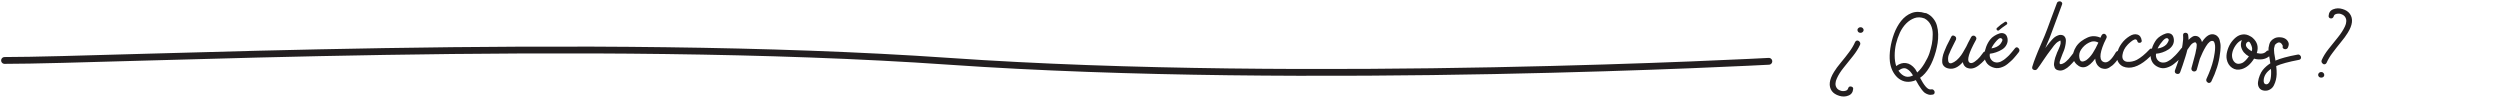
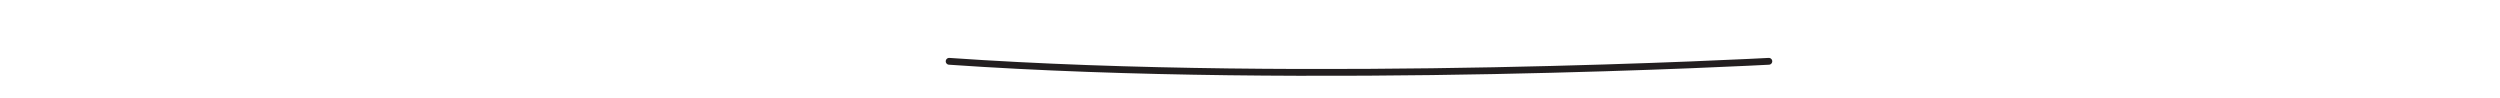
<svg xmlns="http://www.w3.org/2000/svg" width="1101" height="43" viewBox="0 0 1101 43" fill="none">
-   <path d="M817.004 18.48C817.26 18.064 817.58 17.856 817.964 17.856C818.38 17.856 818.732 18.064 819.02 18.48C819.308 18.864 819.356 19.28 819.164 19.728C818.46 21.296 817.436 22.928 816.092 24.624C814.748 26.32 813.388 28.016 812.012 29.712C810.636 31.408 809.612 33.024 808.94 34.56C808.588 35.296 808.396 36 808.364 36.672C808.3 37.376 808.444 38.016 808.796 38.592C809.148 39.2 809.724 39.632 810.524 39.888C811.1 40.144 811.772 40.192 812.54 40.032C813.308 39.904 813.772 39.52 813.932 38.88C814.028 38.496 814.252 38.24 814.604 38.112C814.988 38.016 815.34 38.064 815.66 38.256C816.012 38.448 816.172 38.752 816.14 39.168C816.012 40.64 815.308 41.616 814.028 42.096C812.78 42.608 811.436 42.64 809.996 42.192C808.524 41.744 807.436 41.04 806.732 40.08C805.228 37.936 805.548 35.136 807.692 31.68C808.428 30.464 809.452 29.072 810.764 27.504C812.076 25.936 813.276 24.416 814.364 22.944C815.484 21.44 816.364 19.952 817.004 18.48ZM819.5 12C819.852 12 820.14 12.128 820.364 12.384C820.588 12.608 820.716 12.88 820.748 13.2C820.748 13.52 820.62 13.808 820.364 14.064C820.108 14.32 819.82 14.448 819.5 14.448H819.26C818.94 14.448 818.652 14.336 818.396 14.112C818.172 13.856 818.044 13.552 818.012 13.2C818.012 12.88 818.14 12.608 818.396 12.384C818.652 12.128 818.94 12 819.26 12H819.5ZM852.563 22.56C850.995 28.224 848.675 32.128 845.603 34.272C846.467 35.936 847.299 37.232 848.099 38.16C848.931 39.12 849.731 39.52 850.499 39.36C850.979 39.264 851.363 39.392 851.651 39.744C851.971 40.096 852.083 40.48 851.987 40.896C851.923 41.312 851.651 41.568 851.171 41.664C850.499 41.824 849.843 41.808 849.203 41.616C848.595 41.424 848.067 41.168 847.619 40.848C847.203 40.528 846.723 40 846.179 39.264C845.667 38.56 845.267 37.968 844.979 37.488C844.723 37.04 844.339 36.368 843.827 35.472C843.763 35.408 843.731 35.344 843.731 35.28C843.379 35.44 843.059 35.568 842.771 35.664C841.331 36.08 840.003 36.144 838.787 35.856C837.571 35.536 836.499 34.944 835.571 34.08C834.675 33.216 833.939 32.176 833.363 30.96C832.819 29.744 832.467 28.464 832.307 27.12C832.115 25.36 832.179 23.408 832.499 21.264C832.819 19.12 833.363 16.992 834.131 14.88C834.931 12.736 835.971 10.848 837.251 9.216C838.563 7.584 840.083 6.432 841.811 5.76C843.571 5.056 845.571 5.056 847.811 5.76C848.035 5.728 848.243 5.76 848.435 5.856C849.651 6.4 850.643 7.168 851.411 8.16C852.211 9.152 852.755 10.224 853.043 11.376C853.363 12.496 853.539 13.744 853.571 15.12C853.603 16.496 853.523 17.776 853.331 18.96C853.139 20.144 852.883 21.344 852.563 22.56ZM836.147 31.248C838.003 33.808 840.115 34.464 842.483 33.216C842.035 32.48 841.603 31.888 841.187 31.44C840.771 30.992 840.291 30.624 839.747 30.336C839.235 30.048 838.675 29.968 838.067 30.096C837.459 30.224 836.803 30.56 836.099 31.104C836.099 31.136 836.099 31.168 836.099 31.2C836.131 31.2 836.147 31.216 836.147 31.248ZM843.443 30.384C843.635 30.672 843.939 31.184 844.355 31.92C845.539 30.864 846.611 29.52 847.571 27.888C848.563 26.256 849.283 24.768 849.731 23.424C850.179 22.016 850.531 20.672 850.787 19.392C851.043 18.08 851.171 16.656 851.171 15.12C851.203 13.584 850.915 12.208 850.307 10.992C849.699 9.744 848.771 8.784 847.523 8.112C845.955 7.536 844.499 7.488 843.155 7.968C841.811 8.448 840.595 9.232 839.507 10.32C838.419 11.408 837.491 12.752 836.723 14.352C835.987 15.952 835.411 17.616 834.995 19.344C834.611 21.04 834.419 22.752 834.419 24.48C834.419 26.208 834.643 27.744 835.091 29.088C836.563 28 838.019 27.568 839.459 27.792C840.899 27.984 842.227 28.848 843.443 30.384ZM873.359 23.232C873.615 22.816 873.967 22.64 874.415 22.704C874.895 22.736 875.231 22.928 875.423 23.28C875.615 23.6 875.615 23.984 875.423 24.432C875.007 25.168 874.463 25.904 873.791 26.64C873.151 27.344 872.383 28.048 871.487 28.752C870.591 29.456 869.695 29.904 868.799 30.096C867.935 30.288 867.039 30.192 866.111 29.808C865.183 29.296 864.623 28.48 864.431 27.36C862.447 29.632 860.399 30.576 858.287 30.192C857.391 30.032 856.703 29.712 856.223 29.232C855.711 28.752 855.423 28.16 855.359 27.456C855.295 26.72 855.343 25.968 855.503 25.2C855.631 24.432 855.887 23.584 856.271 22.656C856.655 21.696 857.007 20.864 857.327 20.16C857.679 19.456 858.063 18.704 858.479 17.904C858.895 17.104 859.167 16.56 859.295 16.272C859.583 15.632 860.047 15.472 860.687 15.792C861.359 16.112 861.615 16.592 861.455 17.232L861.407 17.472C861.151 18.016 860.687 18.944 860.015 20.256C859.343 21.568 858.863 22.608 858.575 23.376C857.999 24.432 857.807 25.584 857.999 26.832C858.223 28.048 859.087 28.208 860.591 27.312C861.327 26.896 862.047 26.288 862.751 25.488C863.455 24.688 864.015 23.92 864.431 23.184C864.879 22.448 865.391 21.552 865.967 20.496C866.447 19.44 867.039 18.272 867.743 16.992C867.775 16.96 867.839 16.832 867.935 16.608C867.999 16.512 868.063 16.4 868.127 16.272C868.319 15.952 868.575 15.76 868.895 15.696C869.247 15.632 869.535 15.696 869.759 15.888C870.015 16.048 870.207 16.272 870.335 16.56C870.463 16.816 870.431 17.136 870.239 17.52C869.983 17.936 869.743 18.384 869.519 18.864C869.359 19.12 869.183 19.456 868.991 19.872C866.655 24.512 866.191 27.12 867.599 27.696C868.143 27.92 868.847 27.728 869.711 27.12C870.607 26.48 871.343 25.808 871.919 25.104C872.527 24.368 873.007 23.744 873.359 23.232ZM880.445 13.248C880.317 13.376 880.173 13.456 880.013 13.488C879.885 13.488 879.757 13.456 879.629 13.392C879.501 13.296 879.405 13.2 879.341 13.104C879.277 12.976 879.245 12.848 879.245 12.72C879.277 12.56 879.357 12.416 879.485 12.288C880.573 11.264 881.725 10.384 882.941 9.648C883.101 9.552 883.245 9.52 883.373 9.552C883.533 9.552 883.661 9.616 883.757 9.744C883.853 9.84 883.917 9.952 883.949 10.08C884.013 10.208 884.013 10.352 883.949 10.512C883.917 10.64 883.821 10.752 883.661 10.848C882.189 11.84 881.117 12.64 880.445 13.248ZM887.405 21.264C887.885 20.688 888.397 20.672 888.941 21.216C889.453 21.792 889.501 22.368 889.085 22.944C888.701 23.456 888.349 23.904 888.029 24.288C887.741 24.64 887.357 25.088 886.877 25.632C886.429 26.144 885.981 26.592 885.533 26.976C885.117 27.36 884.653 27.76 884.141 28.176C883.629 28.592 883.117 28.928 882.605 29.184C882.093 29.44 881.549 29.648 880.973 29.808C880.429 29.968 879.853 30.032 879.245 30C878.669 29.968 878.093 29.84 877.517 29.616C876.237 29.136 875.293 28.384 874.685 27.36C874.077 26.336 873.821 25.232 873.917 24.048C874.013 22.864 874.285 21.696 874.733 20.544C875.181 19.36 875.773 18.304 876.509 17.376C876.925 16.832 877.501 16.32 878.237 15.84C878.973 15.36 879.741 14.992 880.541 14.736C881.341 14.48 882.077 14.512 882.749 14.832C883.421 15.152 883.869 15.808 884.093 16.8C884.285 17.824 884.157 18.768 883.709 19.632C883.293 20.496 882.653 21.2 881.789 21.744C880.925 22.288 880.013 22.72 879.053 23.04C878.125 23.36 877.213 23.568 876.317 23.664C876.157 24.656 876.333 25.488 876.845 26.16C877.421 26.96 878.173 27.408 879.101 27.504C880.029 27.568 880.893 27.344 881.693 26.832C881.981 26.672 882.269 26.496 882.557 26.304C882.845 26.08 883.085 25.888 883.277 25.728C883.501 25.568 883.757 25.344 884.045 25.056C884.365 24.736 884.605 24.512 884.765 24.384C884.925 24.224 885.165 23.952 885.485 23.568C885.805 23.184 886.013 22.944 886.109 22.848C886.205 22.72 886.429 22.448 886.781 22.032C887.133 21.584 887.341 21.328 887.405 21.264ZM881.789 17.28C881.245 16.448 880.429 16.656 879.341 17.904C878.253 19.12 877.517 20.176 877.133 21.072C877.101 21.136 877.069 21.216 877.037 21.312C878.669 21.056 879.917 20.48 880.781 19.584C881.069 19.264 881.341 18.864 881.597 18.384C881.885 17.904 881.949 17.536 881.789 17.28ZM913.213 23.232C913.629 22.72 914.125 22.704 914.701 23.184C915.309 23.632 915.421 24.128 915.037 24.672C914.621 25.344 914.125 26.032 913.549 26.736C912.973 27.44 912.301 28.16 911.533 28.896C910.797 29.632 909.997 30.208 909.133 30.624C908.269 31.04 907.469 31.168 906.733 31.008C906.285 30.944 905.901 30.816 905.581 30.624C905.293 30.432 905.069 30.176 904.909 29.856C904.781 29.536 904.685 29.216 904.621 28.896C904.557 28.576 904.557 28.192 904.621 27.744C904.685 27.296 904.749 26.912 904.813 26.592C904.877 26.24 904.989 25.808 905.149 25.296C905.341 24.784 905.485 24.4 905.581 24.144C905.677 23.888 905.805 23.536 905.965 23.088C906.157 22.64 906.285 22.368 906.349 22.272C906.349 22.208 906.493 21.872 906.781 21.264C907.069 20.624 907.261 20.112 907.357 19.728C907.485 19.312 907.533 18.944 907.501 18.624C907.501 18.272 907.485 18.064 907.453 18C907.421 17.936 907.389 17.888 907.357 17.856C907.357 17.824 907.277 17.856 907.117 17.952C906.989 18.048 906.845 18.128 906.685 18.192C906.333 18.352 905.949 18.624 905.533 19.008C905.149 19.392 904.829 19.744 904.573 20.064C904.349 20.352 904.029 20.784 903.613 21.36C903.197 21.904 902.941 22.24 902.845 22.368C902.173 23.232 901.229 24.56 900.013 26.352C898.829 28.144 897.901 29.472 897.229 30.336C896.845 30.848 896.333 30.992 895.693 30.768C895.053 30.544 894.829 30.08 895.021 29.376C895.437 27.968 895.949 26.512 896.557 25.008C897.133 23.504 897.837 21.808 898.669 19.92C899.501 18.032 900.109 16.608 900.493 15.648C901.165 14.016 902.077 11.6 903.229 8.4C904.381 5.2 905.261 2.848 905.869 1.344C906.029 0.928 906.333 0.688 906.781 0.624C907.229 0.528 907.597 0.624 907.885 0.912C908.205 1.2 908.285 1.552 908.125 1.968C907.549 3.44 906.685 5.776 905.533 8.976C904.381 12.176 903.469 14.624 902.797 16.32C902.413 17.248 901.725 18.88 900.733 21.216C900.765 21.184 900.797 21.136 900.829 21.072C900.893 20.976 900.941 20.912 900.973 20.88C901.005 20.816 901.245 20.496 901.693 19.92C902.141 19.312 902.477 18.88 902.701 18.624C902.925 18.336 903.277 17.936 903.757 17.424C904.237 16.912 904.637 16.544 904.957 16.32C905.309 16.064 905.725 15.84 906.205 15.648C906.685 15.424 907.133 15.328 907.549 15.36C908.381 15.392 908.973 15.68 909.325 16.224C909.709 16.736 909.869 17.392 909.805 18.192C909.773 18.96 909.677 19.664 909.517 20.304C909.389 20.944 909.213 21.568 908.989 22.176C908.925 22.336 908.701 22.88 908.317 23.808C907.933 24.736 907.661 25.456 907.501 25.968C907.469 26 907.453 26.048 907.453 26.112C907.133 26.816 907.005 27.408 907.069 27.888C907.133 28.336 907.581 28.384 908.413 28.032C908.861 27.872 909.341 27.568 909.853 27.12C910.365 26.672 910.749 26.304 911.005 26.016C911.261 25.728 911.677 25.216 912.253 24.48C912.861 23.712 913.181 23.296 913.213 23.232ZM931.805 23.04C932.093 22.656 932.429 22.464 932.813 22.464C933.229 22.464 933.565 22.656 933.821 23.04C934.109 23.424 934.125 23.84 933.869 24.288C933.613 24.736 933.325 25.2 933.005 25.68C932.685 26.16 932.285 26.688 931.805 27.264C931.325 27.84 930.845 28.336 930.365 28.752C929.885 29.136 929.357 29.504 928.781 29.856C928.205 30.176 927.645 30.336 927.101 30.336C926.557 30.336 925.965 30.224 925.325 30C923.757 29.2 922.893 27.808 922.733 25.824C919.757 29.856 917.021 30.688 914.525 28.32C913.757 27.584 913.261 26.752 913.037 25.824C912.813 24.896 912.845 24 913.133 23.136C913.389 22.24 913.805 21.344 914.381 20.448C914.989 19.552 915.725 18.784 916.589 18.144C917.453 17.504 918.349 16.976 919.277 16.56C920.237 16.112 921.213 15.904 922.205 15.936C923.229 15.968 924.173 16.192 925.037 16.608C925.197 16.224 925.373 15.856 925.565 15.504C925.853 15.088 926.189 14.88 926.573 14.88C926.957 14.88 927.277 15.088 927.533 15.504C927.821 15.888 927.869 16.304 927.677 16.752C927.581 16.912 927.421 17.248 927.197 17.76C926.973 18.24 926.781 18.64 926.621 18.96C924.445 24.08 924.509 26.896 926.813 27.408C928.285 27.76 929.949 26.304 931.805 23.04ZM918.797 26.496C919.853 25.728 920.797 24.704 921.629 23.424C922.461 22.144 923.293 20.592 924.125 18.768C922.813 18.032 921.437 18.032 919.997 18.768C918.557 19.472 917.389 20.512 916.493 21.888C915.757 22.976 915.517 24.192 915.773 25.536C915.997 26.848 916.653 27.328 917.741 26.976C918.061 26.88 918.413 26.72 918.797 26.496ZM937.846 15.936C939.094 15.136 940.246 14.896 941.302 15.216C942.39 15.536 943.03 16.448 943.222 17.952C943.254 18.208 943.174 18.416 942.982 18.576C942.822 18.736 942.63 18.832 942.406 18.864C942.182 18.896 941.958 18.864 941.734 18.768C941.51 18.64 941.366 18.448 941.302 18.192C941.238 17.84 941.094 17.6 940.87 17.472C940.646 17.312 940.39 17.28 940.102 17.376C939.846 17.472 939.574 17.6 939.286 17.76C938.998 17.92 938.694 18.144 938.374 18.432C938.054 18.688 937.782 18.928 937.558 19.152C937.366 19.344 937.174 19.536 936.982 19.728C935.702 21.072 934.95 22.576 934.726 24.24C934.598 25.168 934.742 25.888 935.158 26.4C935.574 26.88 936.134 27.152 936.838 27.216C937.542 27.28 938.262 27.232 938.998 27.072C939.766 26.912 940.454 26.672 941.062 26.352C942.79 25.424 944.646 23.904 946.63 21.792C946.95 21.408 947.318 21.296 947.734 21.456C948.182 21.616 948.47 21.904 948.598 22.32C948.726 22.704 948.63 23.088 948.31 23.472C944.374 27.728 940.774 29.84 937.51 29.808C935.686 29.776 934.294 29.168 933.334 27.984C932.374 26.8 932.054 25.328 932.374 23.568C932.694 22 933.334 20.56 934.294 19.248C935.254 17.904 936.438 16.8 937.846 15.936ZM960.64 21.312C960.928 20.928 961.28 20.816 961.696 20.976C962.112 21.104 962.368 21.376 962.464 21.792C962.592 22.176 962.544 22.576 962.32 22.992C961.936 23.472 961.584 23.904 961.264 24.288C960.976 24.672 960.592 25.136 960.112 25.68C959.664 26.192 959.216 26.64 958.768 27.024C958.352 27.376 957.888 27.76 957.376 28.176C956.864 28.592 956.336 28.928 955.792 29.184C955.28 29.44 954.752 29.648 954.208 29.808C953.664 29.968 953.088 30.048 952.48 30.048C951.904 30.016 951.328 29.888 950.752 29.664C949.472 29.152 948.528 28.4 947.92 27.408C947.312 26.384 947.056 25.28 947.152 24.096C947.248 22.912 947.52 21.744 947.968 20.592C948.416 19.408 949.008 18.336 949.744 17.376C950.16 16.864 950.736 16.368 951.472 15.888C952.208 15.408 952.976 15.04 953.776 14.784C954.576 14.528 955.312 14.56 955.984 14.88C956.656 15.2 957.088 15.84 957.28 16.8C957.504 17.824 957.392 18.784 956.944 19.68C956.496 20.544 955.84 21.248 954.976 21.792C954.144 22.336 953.248 22.768 952.288 23.088C951.328 23.408 950.4 23.6 949.504 23.664C949.376 24.656 949.552 25.504 950.032 26.208C950.608 27.008 951.36 27.456 952.288 27.552C953.248 27.616 954.128 27.392 954.928 26.88C955.216 26.72 955.504 26.544 955.792 26.352C956.08 26.128 956.32 25.936 956.512 25.776C956.736 25.584 956.992 25.344 957.28 25.056C957.6 24.736 957.84 24.512 958 24.384C958.16 24.224 958.4 23.968 958.72 23.616C959.04 23.232 959.248 22.992 959.344 22.896C959.44 22.768 959.664 22.496 960.016 22.08C960.368 21.632 960.576 21.376 960.64 21.312ZM955.024 17.28C954.352 16.224 953.168 16.88 951.472 19.248C950.896 20.048 950.512 20.672 950.32 21.12C950.288 21.216 950.256 21.296 950.224 21.36C951.856 21.104 953.12 20.528 954.016 19.632C954.304 19.312 954.576 18.912 954.832 18.432C955.12 17.952 955.184 17.568 955.024 17.28ZM975.54 15.312C976.02 15.504 976.42 15.792 976.74 16.176C977.092 16.528 977.348 16.992 977.508 17.568C977.668 18.112 977.78 18.624 977.844 19.104C977.94 19.552 977.972 20.128 977.94 20.832C977.908 21.536 977.876 22.064 977.844 22.416C977.812 22.768 977.748 23.248 977.652 23.856C977.236 27.6 975.972 31.616 973.86 35.904C973.572 36.32 973.236 36.528 972.852 36.528C972.468 36.528 972.132 36.336 971.844 35.952C971.588 35.536 971.556 35.12 971.748 34.704C973.188 31.6 974.18 28.864 974.724 26.496C974.82 26.08 974.916 25.648 975.012 25.2C975.108 24.72 975.22 24.064 975.348 23.232C975.476 22.368 975.54 21.616 975.54 20.976C975.572 20.336 975.508 19.728 975.348 19.152C975.22 18.576 974.996 18.224 974.676 18.096C974.196 17.904 973.684 18.016 973.14 18.432C972.596 18.848 972.052 19.504 971.508 20.4C970.964 21.296 970.484 22.176 970.068 23.04C969.652 23.904 969.236 24.848 968.82 25.872C968.66 26.544 968.212 28.128 967.476 30.624C967.348 31.072 967.06 31.344 966.612 31.44C966.196 31.536 965.812 31.44 965.46 31.152C965.14 30.832 965.028 30.432 965.124 29.952C965.252 29.472 965.588 28.24 966.132 26.256C966.708 24.272 967.076 22.72 967.236 21.6C967.268 21.6 967.284 21.568 967.284 21.504C967.316 21.152 967.348 20.88 967.38 20.688C967.412 20.496 967.428 20.24 967.428 19.92C967.46 19.568 967.428 19.328 967.332 19.2C967.268 19.04 967.172 18.896 967.044 18.768C966.916 18.608 966.724 18.576 966.468 18.672C966.212 18.736 965.892 18.896 965.508 19.152C965.06 19.44 964.324 20.368 963.3 21.936C963.076 22.928 962.788 23.968 962.436 25.056C962.116 26.144 961.716 27.376 961.236 28.752C960.756 30.096 960.404 31.088 960.18 31.728C959.956 32.4 959.492 32.672 958.788 32.544C958.148 32.416 957.812 32.064 957.78 31.488C957.78 31.36 957.796 31.216 957.828 31.056C958.02 30.544 958.452 29.344 959.124 27.456C959.764 25.568 960.212 24.176 960.468 23.28C960.724 22.384 960.964 21.184 961.188 19.68C961.444 18.144 961.524 16.768 961.428 15.552C961.396 14.88 961.684 14.512 962.292 14.448C962.964 14.384 963.412 14.64 963.636 15.216L963.684 15.552C963.78 16.192 963.828 16.864 963.828 17.568C964.436 16.928 965.028 16.448 965.604 16.128C966.18 15.808 966.788 15.728 967.428 15.888C968.1 16.016 968.692 16.464 969.204 17.232C969.46 17.616 969.636 18.048 969.732 18.528C971.62 15.616 973.556 14.544 975.54 15.312ZM998.114 22.608C998.434 22.256 998.802 22.16 999.218 22.32C999.666 22.448 999.938 22.72 1000.03 23.136C1000.16 23.552 1000.08 23.952 999.794 24.336C998.994 25.232 997.922 25.808 996.578 26.064C995.234 26.288 993.938 26.208 992.69 25.824C991.154 28.288 989.346 29.824 987.266 30.432C985.666 30.912 984.242 30.72 982.994 29.856C981.746 28.992 980.962 27.728 980.642 26.064C980.45 25.04 980.514 23.904 980.834 22.656C981.154 21.408 981.634 20.256 982.274 19.2C982.946 18.144 983.746 17.232 984.674 16.464C985.634 15.696 986.658 15.264 987.746 15.168C988.834 15.04 989.938 15.312 991.058 15.984C991.442 16.176 991.794 16.416 992.114 16.704C994.162 18.528 994.754 20.752 993.89 23.376C995.81 23.856 997.218 23.6 998.114 22.608ZM989.474 18.768C988.994 19.376 988.962 20.016 989.378 20.688C989.826 21.36 990.594 21.984 991.682 22.56C991.746 22.272 991.794 22.016 991.826 21.792C991.922 21.216 991.714 20.4 991.202 19.344C990.722 18.256 990.146 18.064 989.474 18.768ZM990.29 25.008C990.29 25.008 990.338 24.96 990.434 24.864C989.538 24.352 988.786 23.744 988.178 23.04C987.602 22.304 987.202 21.488 986.978 20.592C986.786 19.664 986.898 18.688 987.314 17.664C986.322 18.016 985.41 18.784 984.578 19.968C983.778 21.12 983.282 22.24 983.09 23.328C982.898 24.224 982.946 25.104 983.234 25.968C983.522 26.8 984.018 27.424 984.722 27.84C985.426 28.224 986.338 28.192 987.458 27.744C988.322 27.328 989.266 26.416 990.29 25.008ZM1011.85 24.048C1012.33 23.952 1012.72 24.08 1013.01 24.432C1013.33 24.784 1013.44 25.168 1013.34 25.584C1013.25 26 1012.96 26.256 1012.48 26.352C1007.9 27.216 1004.56 28.128 1002.45 29.088C1002.61 30.432 1002.67 31.632 1002.64 32.688C1002.61 33.552 1002.49 34.384 1002.3 35.184C1002.11 35.984 1001.82 36.768 1001.44 37.536C1001.05 38.336 1000.49 38.944 999.758 39.36C999.054 39.808 998.238 40 997.31 39.936C996.222 39.84 995.438 39.424 994.958 38.688C994.478 37.952 994.302 37.088 994.43 36.096C994.558 35.104 994.814 34.144 995.198 33.216C995.582 32.256 996.014 31.472 996.494 30.864C997.39 29.744 998.51 28.752 999.854 27.888C999.79 27.408 999.726 27.008 999.662 26.688C999.662 26.528 999.63 26.304 999.566 26.016C999.438 25.28 999.342 24.72 999.278 24.336C999.214 23.952 999.15 23.408 999.086 22.704C999.022 22 999.022 21.424 999.086 20.976C999.15 20.496 999.262 19.984 999.422 19.44C999.582 18.864 999.838 18.384 1000.19 18C1000.54 17.584 1000.99 17.232 1001.53 16.944C1002.21 16.56 1002.99 16.384 1003.89 16.416C1004.78 16.416 1005.57 16.592 1006.24 16.944C1006.91 17.296 1007.41 17.808 1007.73 18.48C1008.08 19.12 1008.05 19.92 1007.63 20.88C1007.47 21.296 1007.15 21.552 1006.67 21.648C1006.22 21.712 1005.84 21.6 1005.52 21.312C1005.23 21.024 1005.18 20.672 1005.37 20.256C1004.54 18.336 1003.37 18.176 1001.87 19.776C1001.84 19.968 1001.77 20.224 1001.68 20.544C1001.61 20.864 1001.55 21.104 1001.49 21.264C1001.45 21.712 1001.49 22.448 1001.58 23.472C1001.61 23.664 1001.77 24.608 1002.06 26.304C1002.06 26.336 1002.06 26.4 1002.06 26.496C1002.09 26.592 1002.11 26.656 1002.11 26.688C1004.29 25.728 1007.53 24.848 1011.85 24.048ZM1000.19 32.688C1000.22 32.016 1000.21 31.232 1000.14 30.336C998.126 31.712 997.054 33.36 996.926 35.28C996.862 36.368 997.166 36.976 997.838 37.104C998.51 37.264 999.086 36.88 999.566 35.952C999.918 35.28 1000.13 34.192 1000.19 32.688ZM1034.88 6.096C1036.41 8.24 1036.09 11.04 1033.92 14.496C1033.18 15.712 1032.16 17.104 1030.85 18.672C1029.57 20.24 1028.37 21.776 1027.25 23.28C1026.13 24.752 1025.25 26.224 1024.61 27.696C1024.35 28.112 1024.03 28.32 1023.65 28.32C1023.26 28.32 1022.93 28.128 1022.64 27.744C1022.35 27.328 1022.3 26.896 1022.49 26.448C1023.17 24.88 1024.17 23.248 1025.52 21.552C1026.89 19.856 1028.25 18.16 1029.6 16.464C1030.97 14.768 1032.01 13.152 1032.72 11.616C1033.07 10.88 1033.26 10.176 1033.29 9.504C1033.36 8.8 1033.21 8.16 1032.86 7.584C1032.51 6.976 1031.93 6.528 1031.13 6.24C1030.56 5.984 1029.87 5.936 1029.07 6.096C1028.3 6.256 1027.85 6.656 1027.73 7.296C1027.63 7.584 1027.45 7.808 1027.2 7.968C1026.97 8.096 1026.72 8.144 1026.43 8.112C1026.17 8.08 1025.95 7.968 1025.76 7.776C1025.57 7.552 1025.49 7.296 1025.52 7.008C1025.61 5.536 1026.3 4.56 1027.58 4.08C1028.86 3.568 1030.22 3.536 1031.66 3.984C1033.1 4.4 1034.17 5.104 1034.88 6.096ZM1022.4 31.728C1022.72 31.728 1022.99 31.856 1023.21 32.112C1023.47 32.336 1023.6 32.624 1023.6 32.976C1023.63 33.296 1023.52 33.584 1023.26 33.84C1023.01 34.064 1022.72 34.176 1022.4 34.176H1022.16C1021.81 34.176 1021.52 34.064 1021.29 33.84C1021.04 33.584 1020.91 33.296 1020.91 32.976C1020.91 32.624 1021.04 32.336 1021.29 32.112C1021.52 31.856 1021.81 31.728 1022.16 31.728H1022.4Z" fill="#231F20" />
-   <path d="M779 27C779 27 576 38 418 27C260 16 51.323 26.622 2 26.622" stroke="#231F20" stroke-width="3" stroke-miterlimit="10" stroke-linecap="round" stroke-linejoin="round" />
+   <path d="M779 27C779 27 576 38 418 27" stroke="#231F20" stroke-width="3" stroke-miterlimit="10" stroke-linecap="round" stroke-linejoin="round" />
</svg>